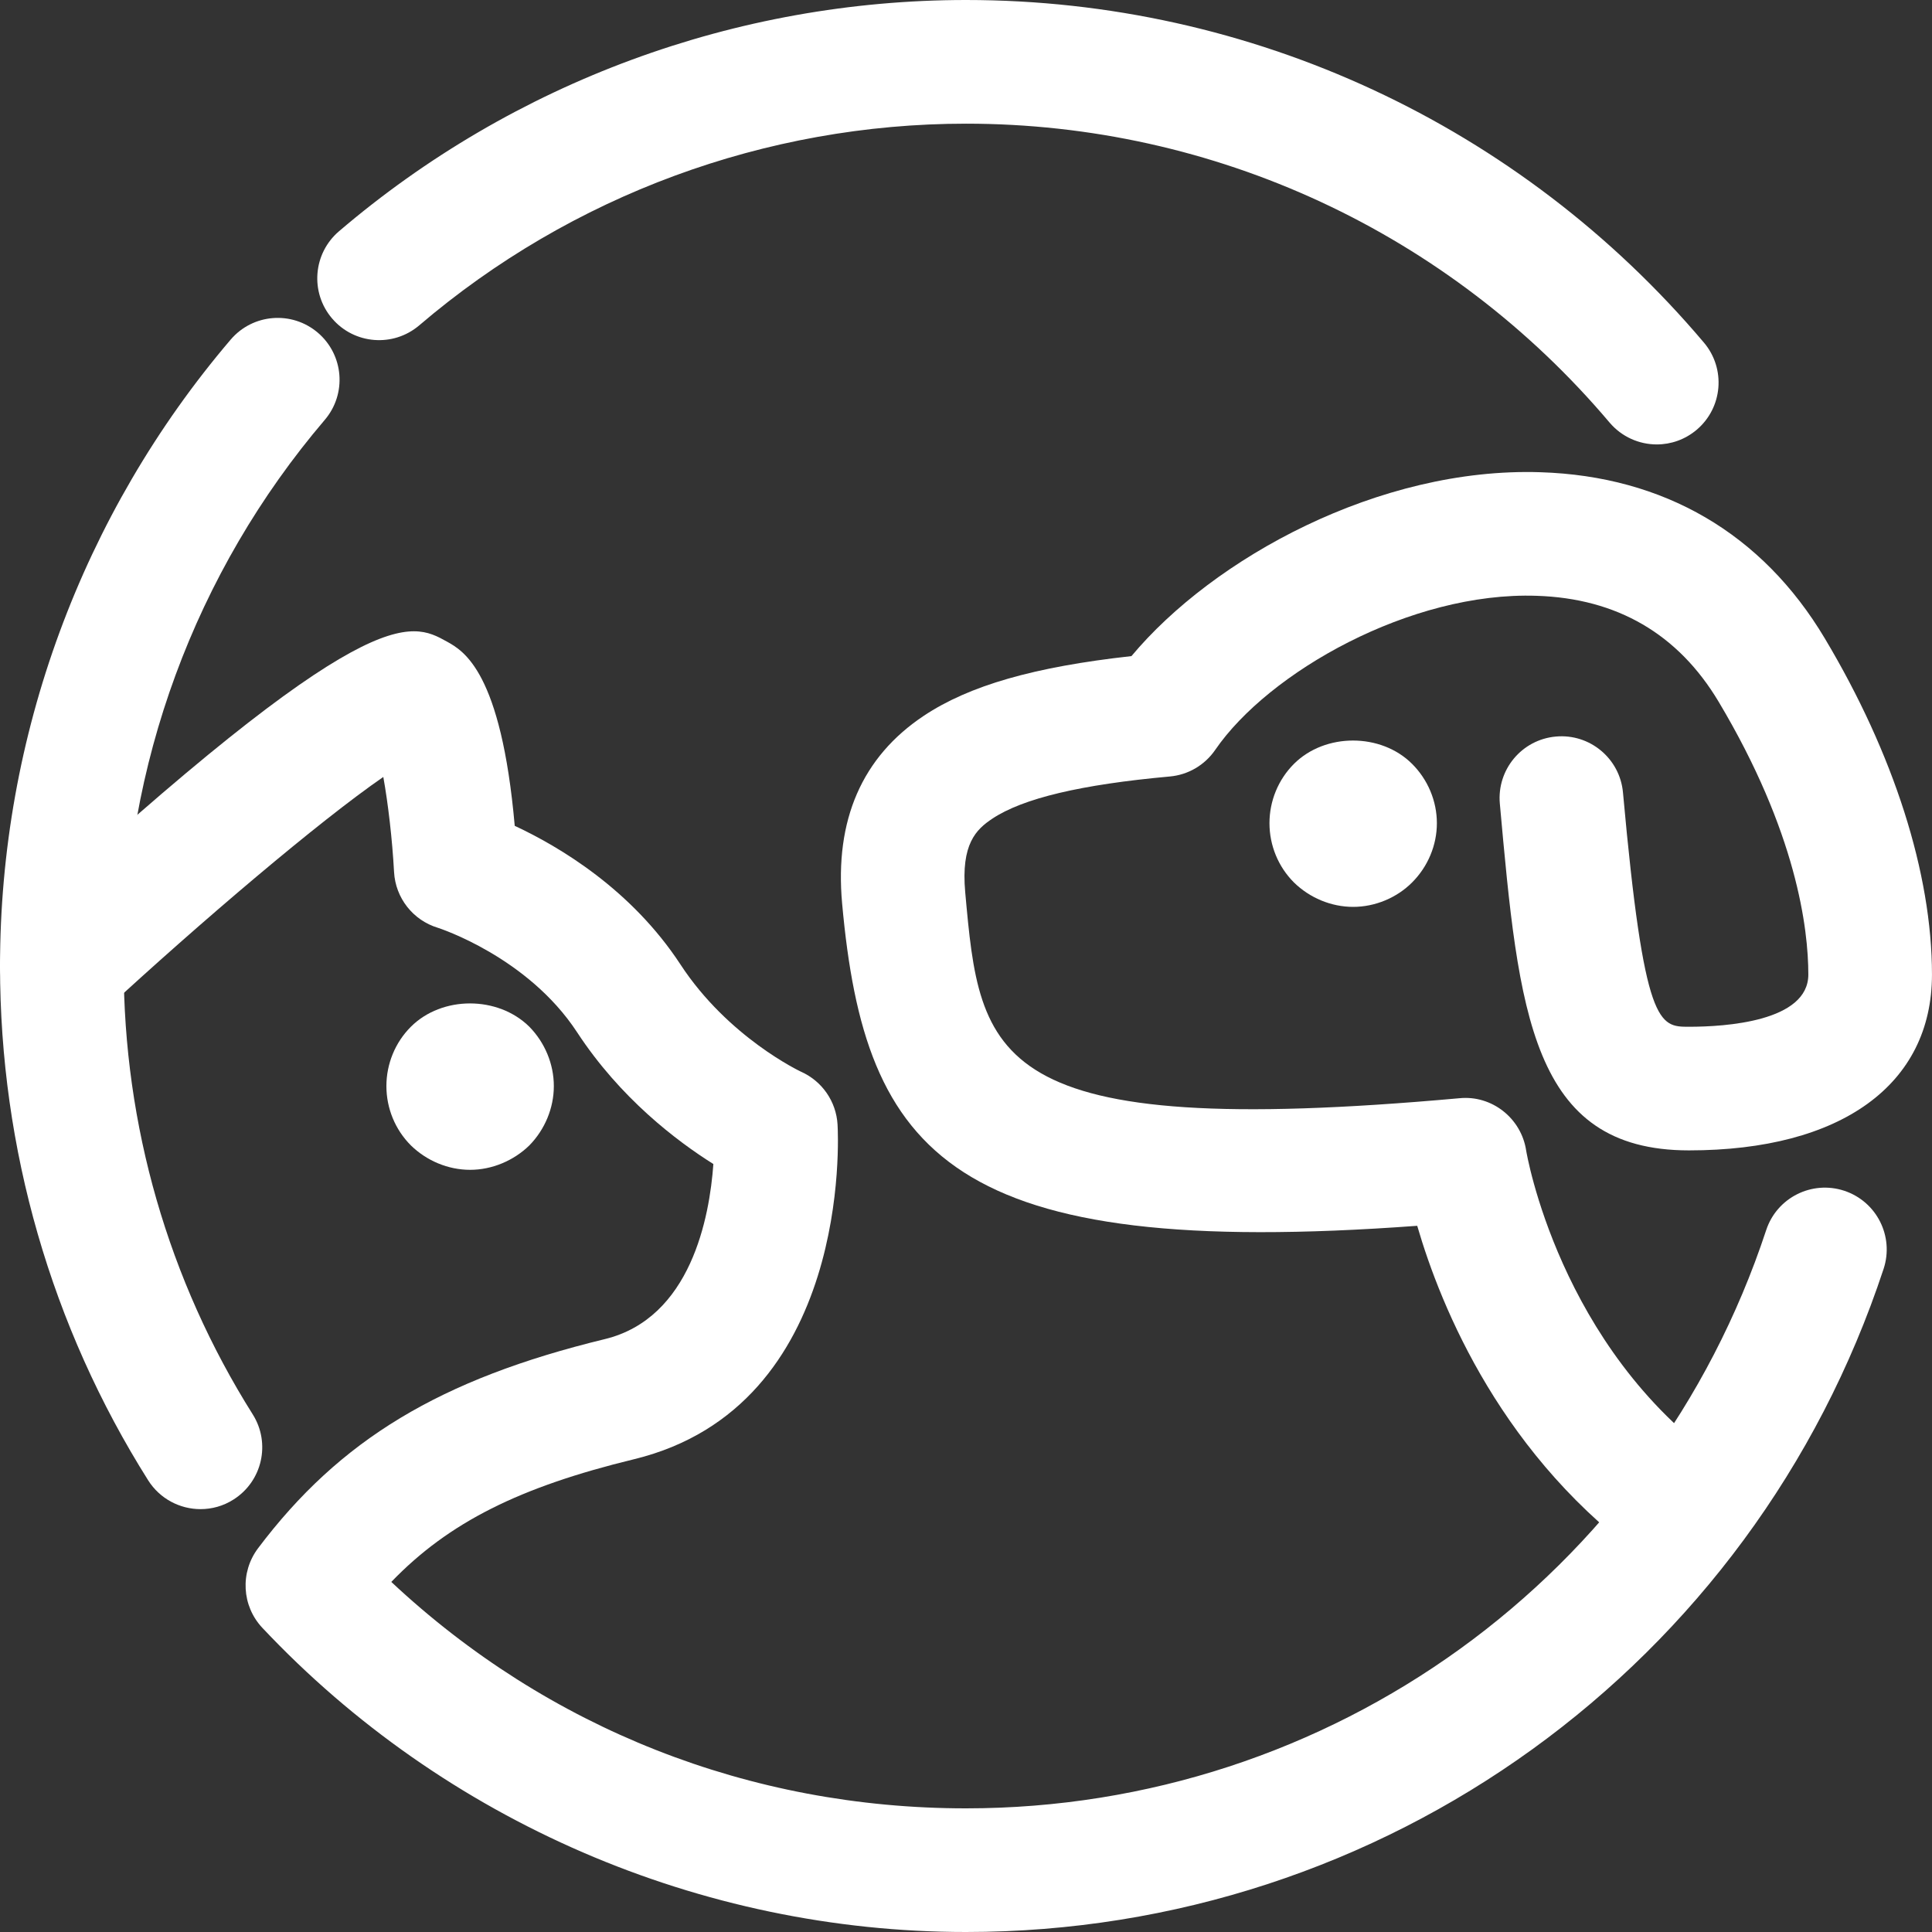
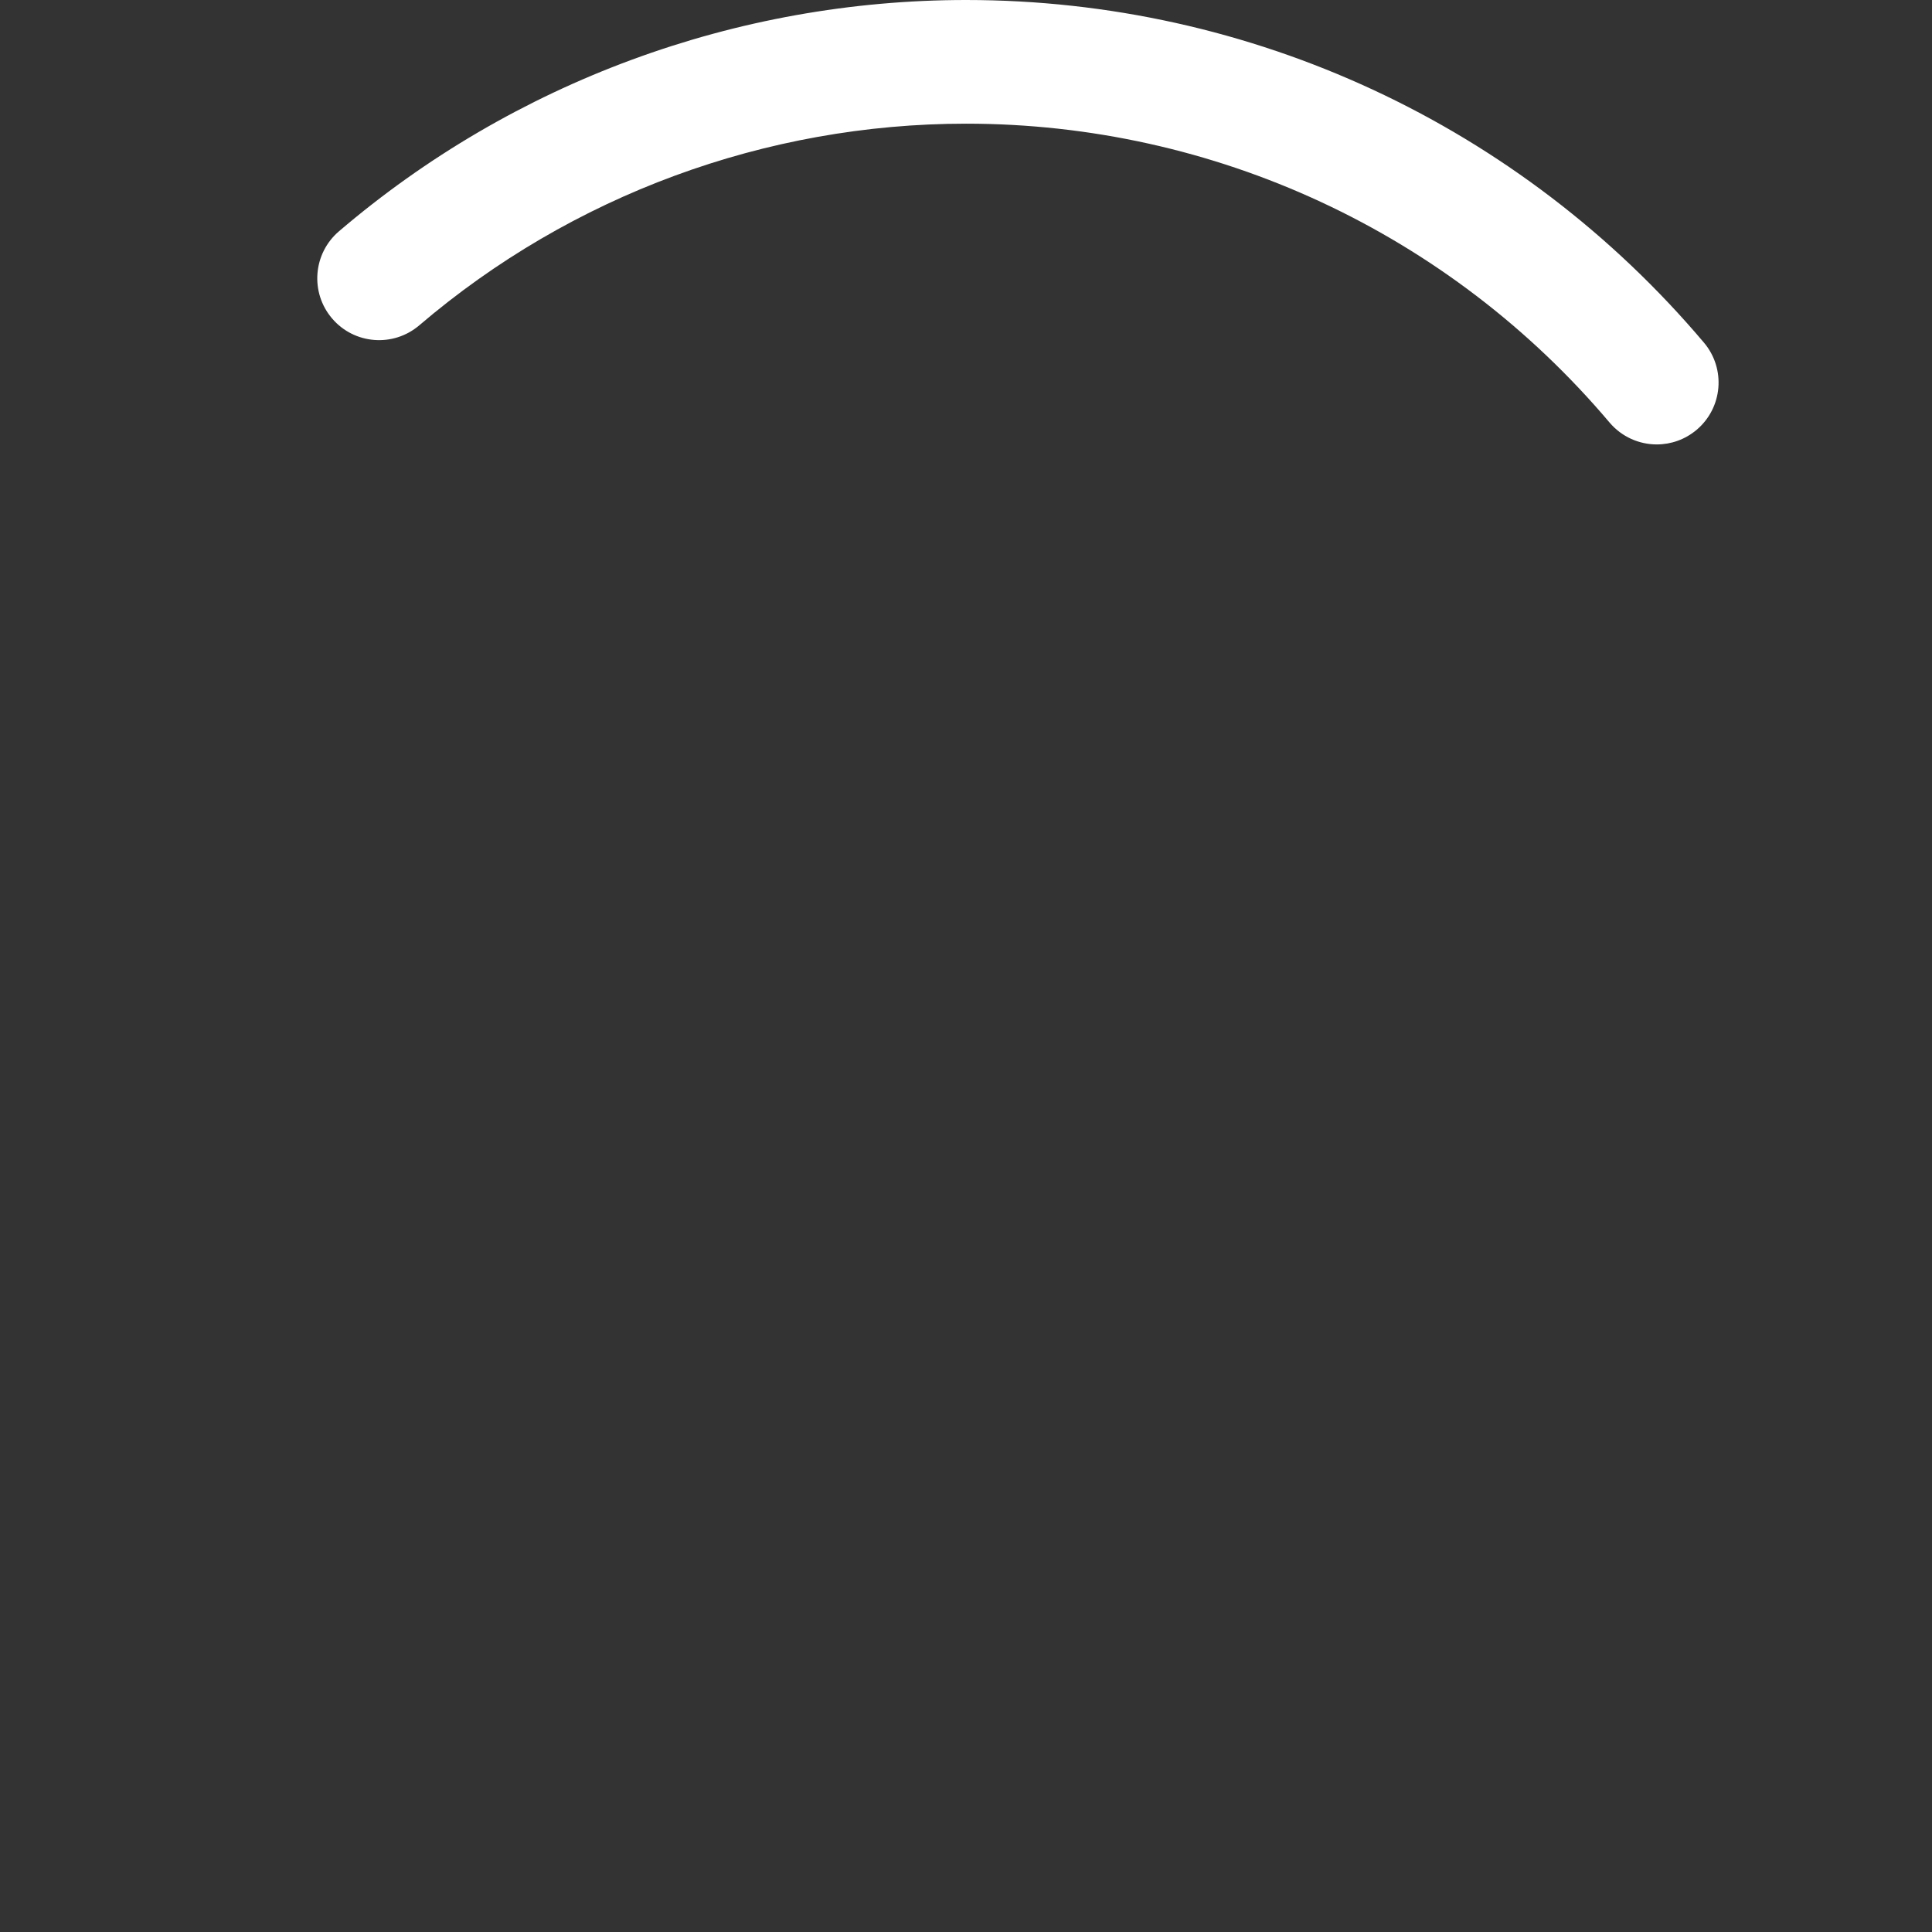
<svg xmlns="http://www.w3.org/2000/svg" width="80" height="80" viewBox="0 0 80 80" fill="none">
  <rect x="0" y="0" width="80" height="80" fill="#333333" stroke="none" />
  <g clip-path="url(#clip0_239_511)">
-     <path d="M8.303 62.49C7.453 62.49 6.621 62.066 6.134 61.295C2.121 54.926 0.001 47.563 0.001 40C0.001 30.498 3.393 21.287 9.551 14.063C10.469 12.987 12.083 12.858 13.161 13.776C14.237 14.694 14.366 16.31 13.448 17.386C8.078 23.684 5.121 31.714 5.121 40C5.121 46.595 6.969 53.015 10.465 58.566C11.218 59.761 10.86 61.343 9.663 62.096C9.242 62.364 8.769 62.49 8.303 62.49Z" fill="white" />
    <path d="M68.603 18.403C67.878 18.403 67.154 18.093 66.648 17.496C60.001 9.632 50.287 5.121 40.002 5.121C31.703 5.122 23.661 8.09 17.36 13.472C16.283 14.389 14.667 14.262 13.751 13.187C12.833 12.113 12.96 10.497 14.035 9.578C21.261 3.404 30.482 0.003 40.001 0C51.798 0 62.935 5.171 70.557 14.188C71.47 15.269 71.335 16.883 70.255 17.797C69.774 18.203 69.189 18.403 68.603 18.403Z" fill="white" />
-     <path d="M69.819 65.199C69.311 65.199 68.796 65.048 68.347 64.732C62.222 60.418 59.666 54.135 58.684 50.758C39.41 52.177 35.815 47.873 34.87 37.405C34.558 33.953 35.696 31.341 38.253 29.639C40.133 28.388 42.813 27.615 46.851 27.168C50.237 23.112 57.106 19.336 63.787 19.554C68.9 19.716 72.969 22.093 75.558 26.429C78.421 31.221 79.999 36.166 79.999 40.353C79.999 44.913 76.237 47.635 69.937 47.635C63.401 47.635 62.885 41.924 62.105 33.278C61.978 31.869 63.015 30.625 64.424 30.499C65.83 30.369 67.078 31.41 67.204 32.817C68.081 42.516 68.7 42.516 69.939 42.516C71.425 42.516 74.879 42.305 74.879 40.353C74.879 38.456 74.395 34.465 71.163 29.054C69.488 26.252 66.953 24.776 63.625 24.671C58.407 24.493 52.525 27.837 50.319 31.052C49.886 31.682 49.198 32.085 48.438 32.153C44.761 32.486 42.355 33.057 41.089 33.9C40.423 34.343 39.788 34.943 39.967 36.941C40.586 43.797 40.893 47.235 60.433 45.475C61.771 45.34 62.992 46.301 63.195 47.64C63.206 47.713 64.56 55.802 71.293 60.545C72.45 61.361 72.726 62.955 71.912 64.112C71.415 64.819 70.624 65.199 69.819 65.199Z" fill="white" />
-     <path d="M56.033 37.552C55.118 37.552 54.23 37.178 53.579 36.54C52.926 35.888 52.566 35.001 52.566 34.086C52.566 33.17 52.927 32.283 53.579 31.631C54.868 30.342 57.184 30.342 58.472 31.631C59.125 32.283 59.498 33.17 59.498 34.086C59.498 35.001 59.124 35.888 58.472 36.54C57.836 37.178 56.936 37.552 56.033 37.552Z" fill="white" />
-     <path d="M40.001 80C29.015 80 18.395 75.409 10.864 67.406C10.01 66.498 9.935 65.109 10.684 64.112C14.069 59.616 18.229 57.105 25.043 55.45C28.614 54.582 29.383 50.392 29.539 48.2C28.023 47.248 25.685 45.477 23.895 42.742C21.848 39.616 18.168 38.429 18.131 38.418C17.1 38.106 16.376 37.182 16.317 36.108C16.242 34.735 16.07 33.275 15.872 32.172C13.227 33.994 8.328 38.156 4.296 41.879C3.257 42.839 1.637 42.775 0.679 41.735C-0.279 40.695 -0.217 39.077 0.823 38.118C15.274 24.77 16.991 25.727 18.506 26.567C19.2 26.953 20.75 27.815 21.314 34.196C23.17 35.062 26.144 36.831 28.178 39.939C30.157 42.962 33.145 44.367 33.176 44.381C34.044 44.77 34.625 45.613 34.681 46.563C34.71 47.039 35.267 58.233 26.251 60.424C21.536 61.57 18.592 63.024 16.203 65.504C22.677 71.568 31.043 74.88 40.001 74.88C55.094 74.88 68.409 65.258 73.134 50.937C73.575 49.594 75.022 48.864 76.367 49.307C77.709 49.751 78.438 51.197 77.996 52.541C72.577 68.965 57.308 80 40.001 80Z" fill="white" />
-     <path d="M19.467 48.44C18.552 48.44 17.664 48.064 17.012 47.427C16.36 46.774 16 45.888 16 44.973C16 44.058 16.36 43.169 17.012 42.517C18.302 41.227 20.618 41.227 21.921 42.517C22.559 43.169 22.933 44.056 22.933 44.973C22.933 45.887 22.559 46.774 21.921 47.427C21.269 48.064 20.368 48.44 19.467 48.44Z" fill="white" />
  </g>
  <defs>
    <clipPath id="clip0_239_511">
      <rect width="80" height="80" fill="white" />
    </clipPath>
  </defs>
</svg>